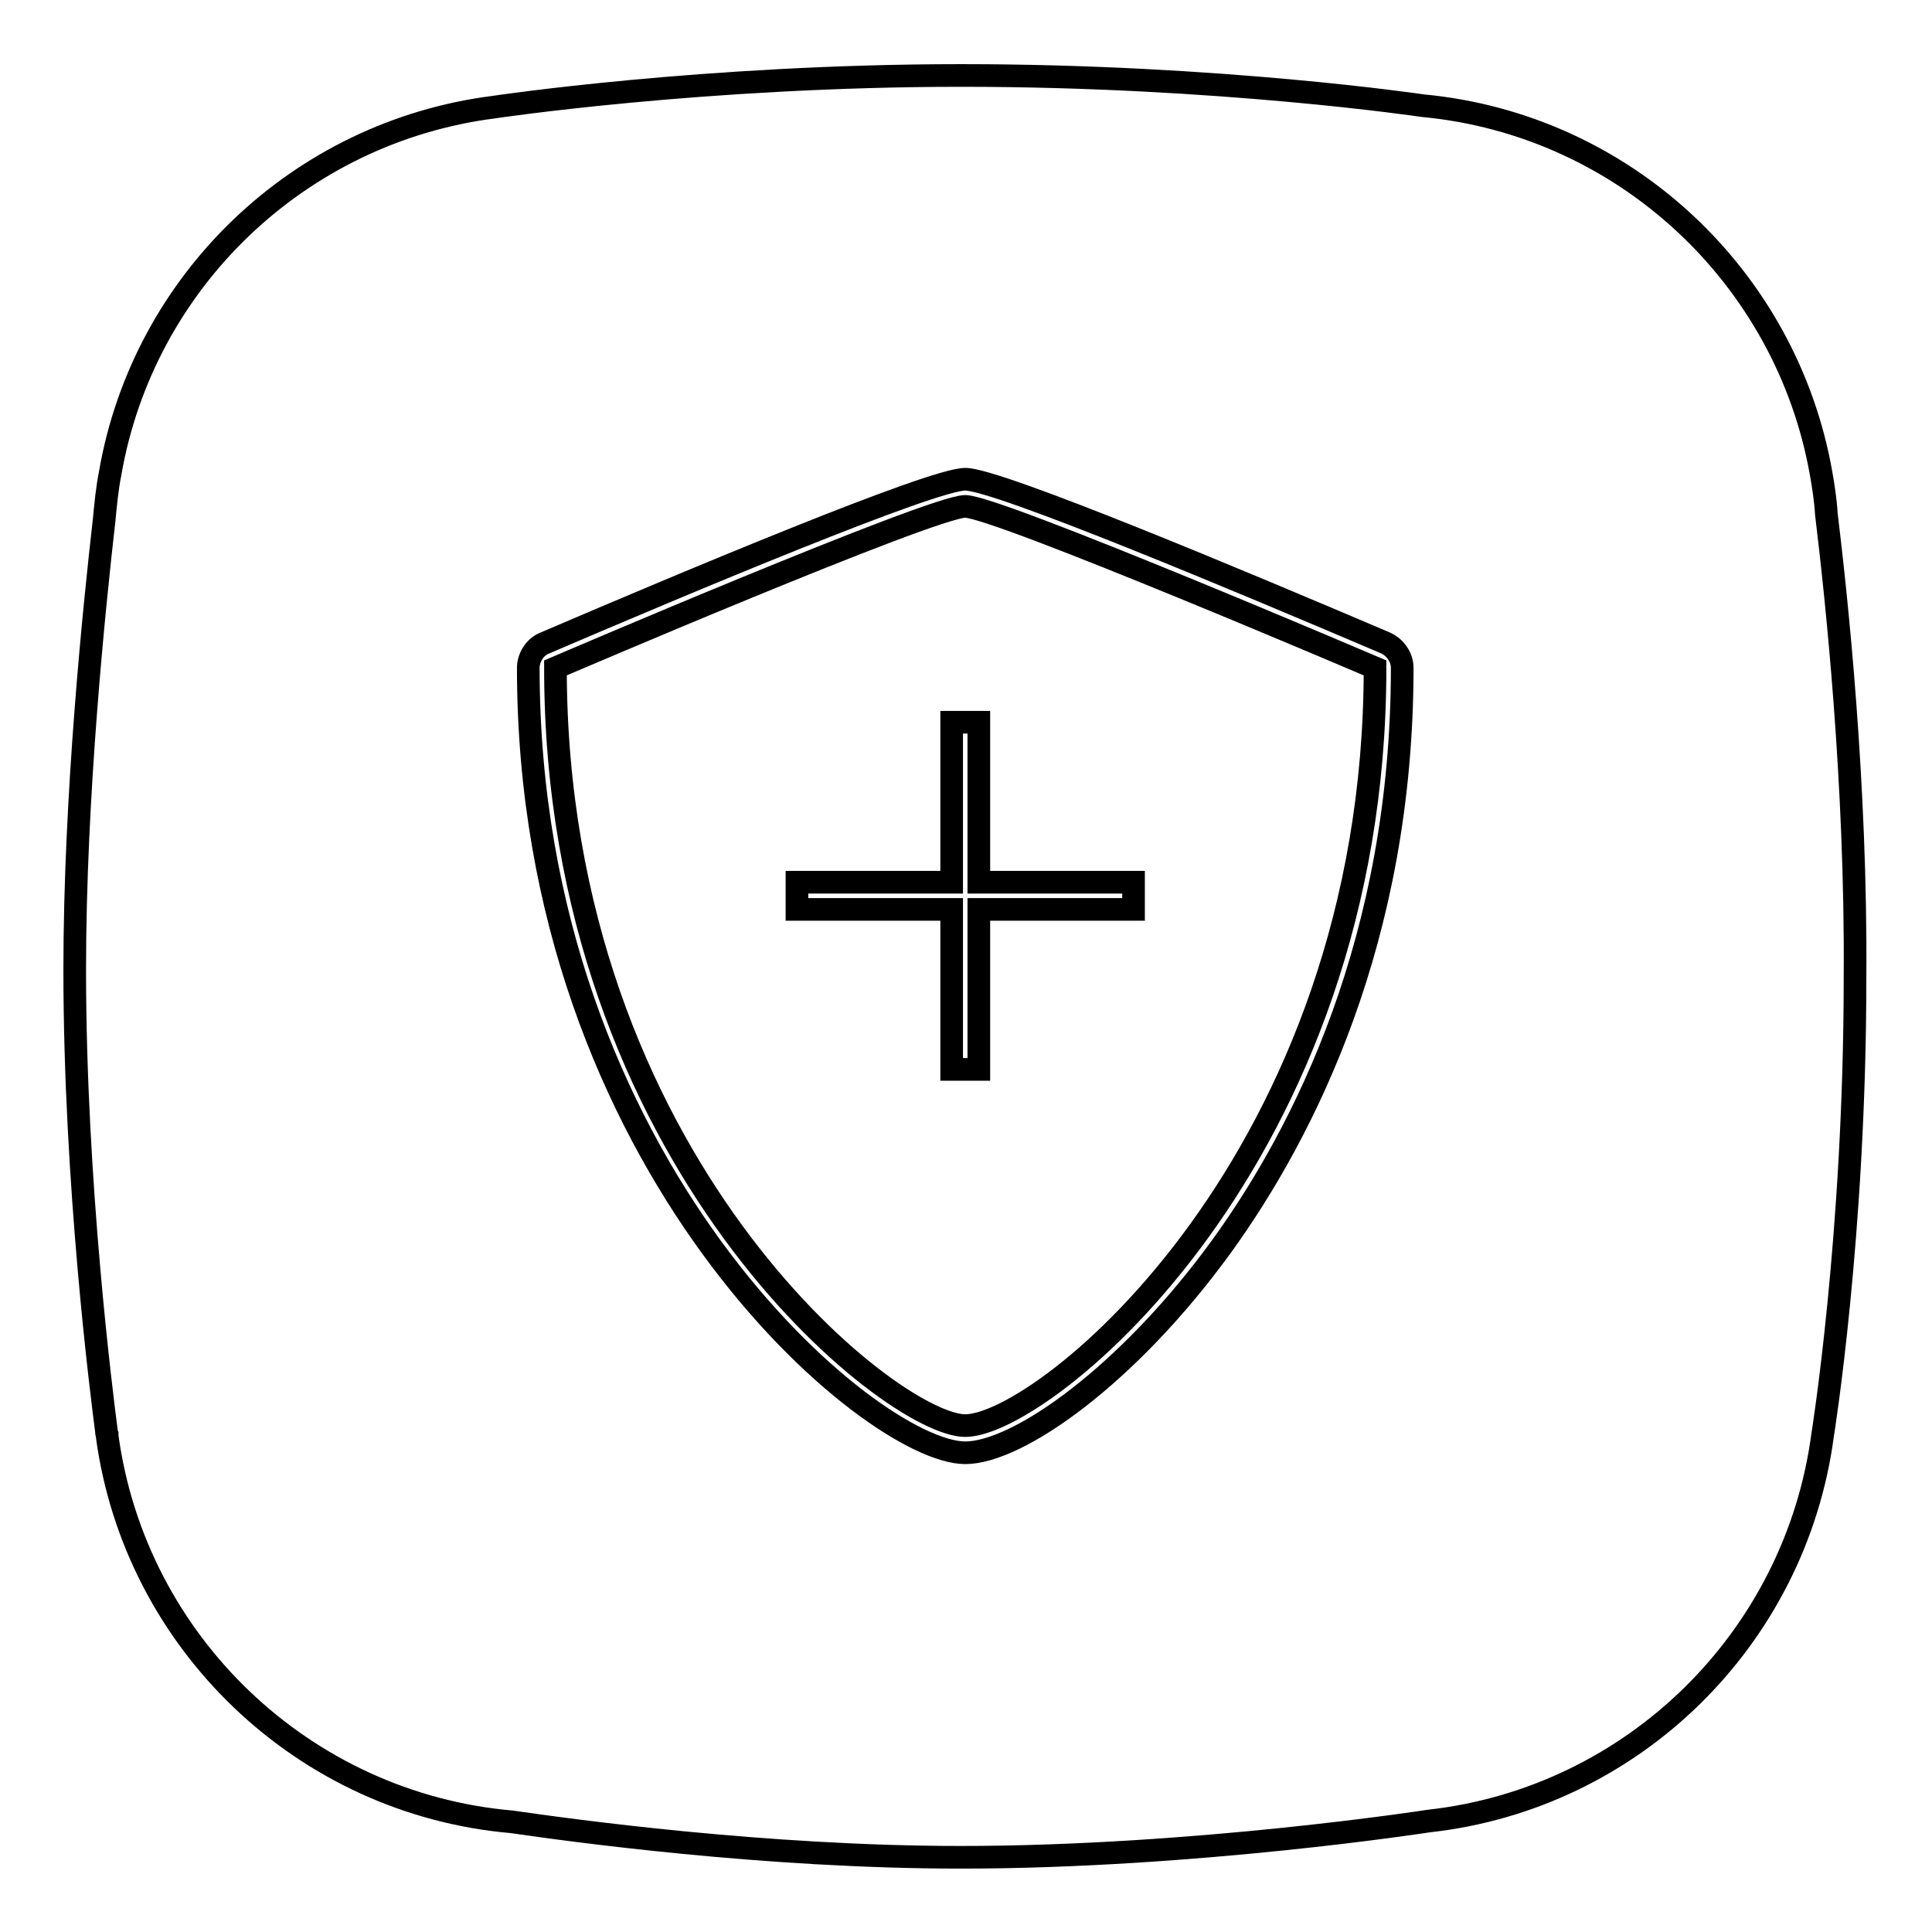
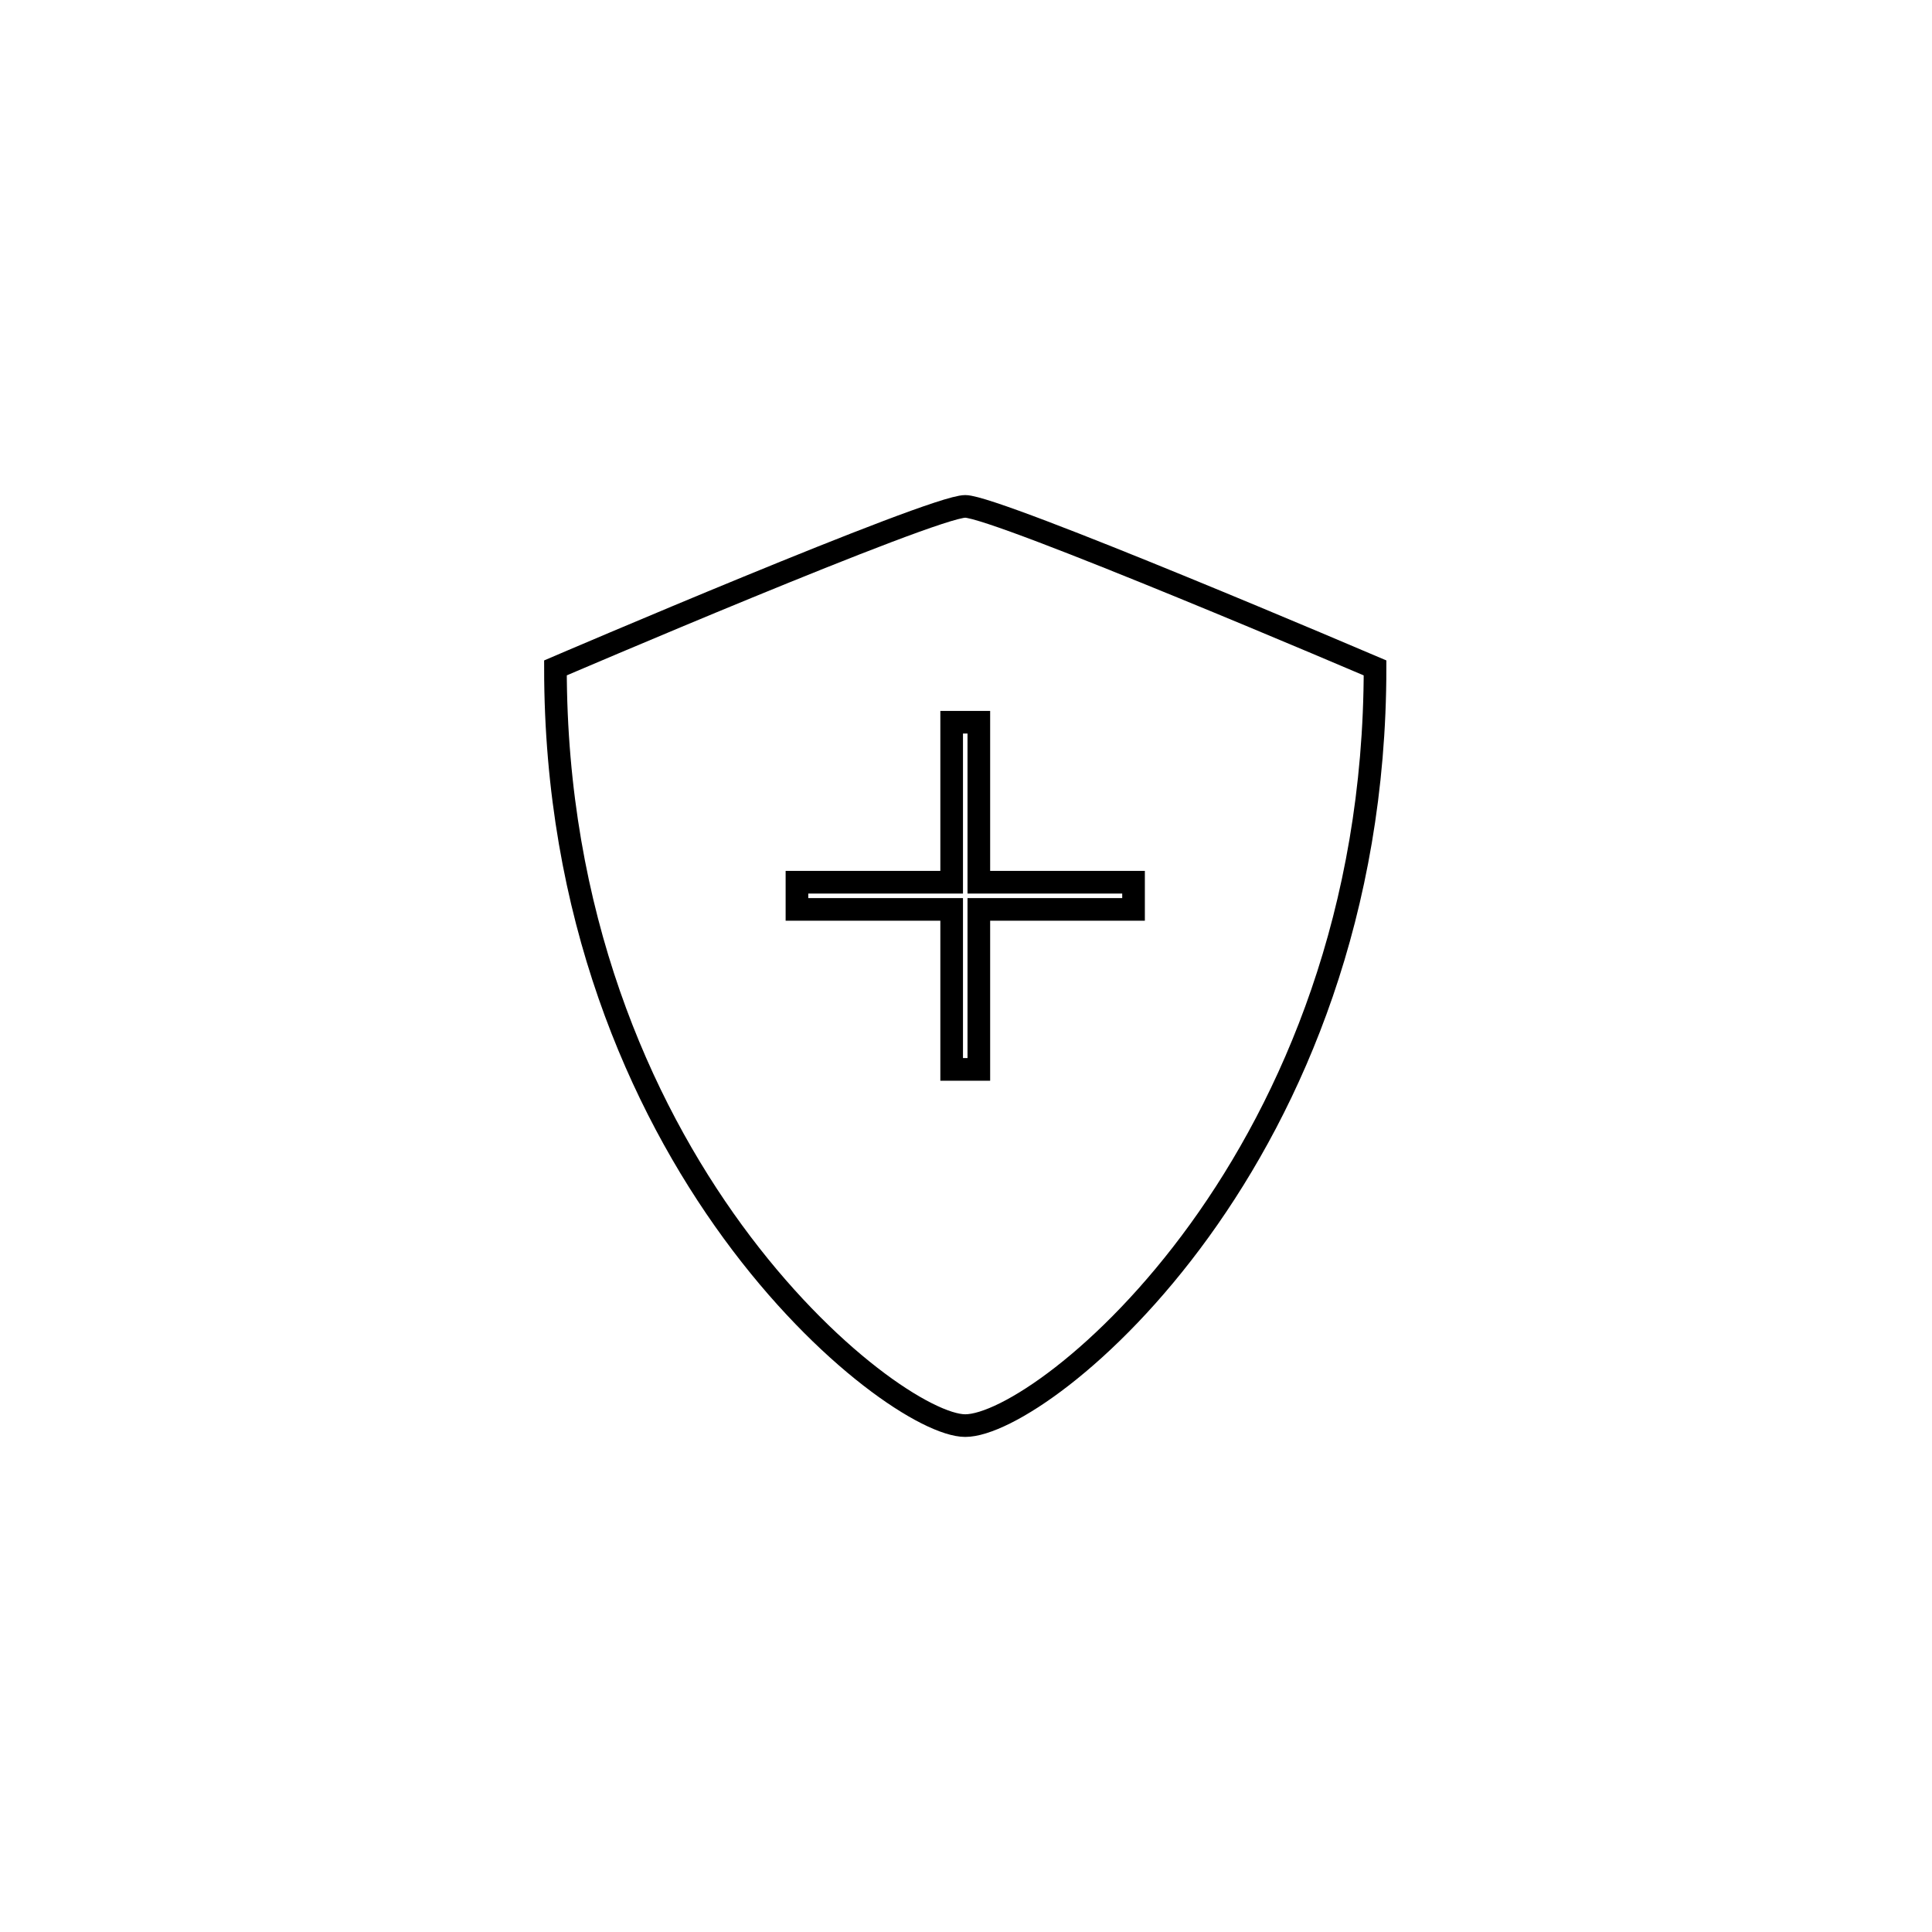
<svg xmlns="http://www.w3.org/2000/svg" version="1.1" x="0px" y="0px" viewBox="0 0 256 256" enable-background="new 0 0 256 256" xml:space="preserve">
  <g>
    <g>
-       <path stroke-width="3" fill-opacity="0" stroke="#000000" d="M242,68.1c-0.1-1.8-0.4-3.7-0.7-5.4l0,0l0,0c-4.6-26-26.1-46.2-52.8-48.7l0,0c0,0-26.9-4-61.1-4c-34.1,0-62,4.2-62,4.2l0,0c-25.8,3.3-46.4,23.1-50.8,48.5l0,0c0,0,0,0,0,0c-0.4,2-0.6,4.1-0.8,6.2c-1.3,11.4-3.9,36.5-3.9,59.6c0,28.4,3.6,56.5,4.2,61.1c0,0.2,0,0.3,0.1,0.5c0,0.1,0,0.2,0,0.2l0,0c3.7,27.3,26,48.7,53.6,51.1c7.6,1.1,33.5,4.7,59.5,4.7c31,0,62-4.8,62-4.8l0,0c27.1-3,48.6-24.2,52.2-51.1l0,0c0,0,4.3-26.5,4.3-60.6C246,103.7,243.3,78.8,242,68.1z M161.9,165.1c-12.4,17.1-27,27.4-34,27.4c-12.4,0-57.9-37.9-57.9-104c0-1.4,0.9-2.8,2.2-3.3c18.9-8.1,51.3-21.7,55.7-21.7c4.3,0,36.7,13.6,55.7,21.7c1.3,0.6,2.2,1.9,2.2,3.3C185.8,124.4,172.8,150,161.9,165.1z" />
      <path stroke-width="3" fill-opacity="0" stroke="#000000" d="M127.9,67.1c-4.4,0-54.3,21.4-54.3,21.4c0,65.4,44.6,100.4,54.3,100.4c10.4,0,54.3-35.5,54.3-100.4C182.2,88.5,132.1,67.1,127.9,67.1z M129.7,120.5v21.2h-3.6v-21.2h-20.5v-3.6h20.5V95.7h3.6v21.2h20.5v3.6H129.7z" />
    </g>
  </g>
</svg>